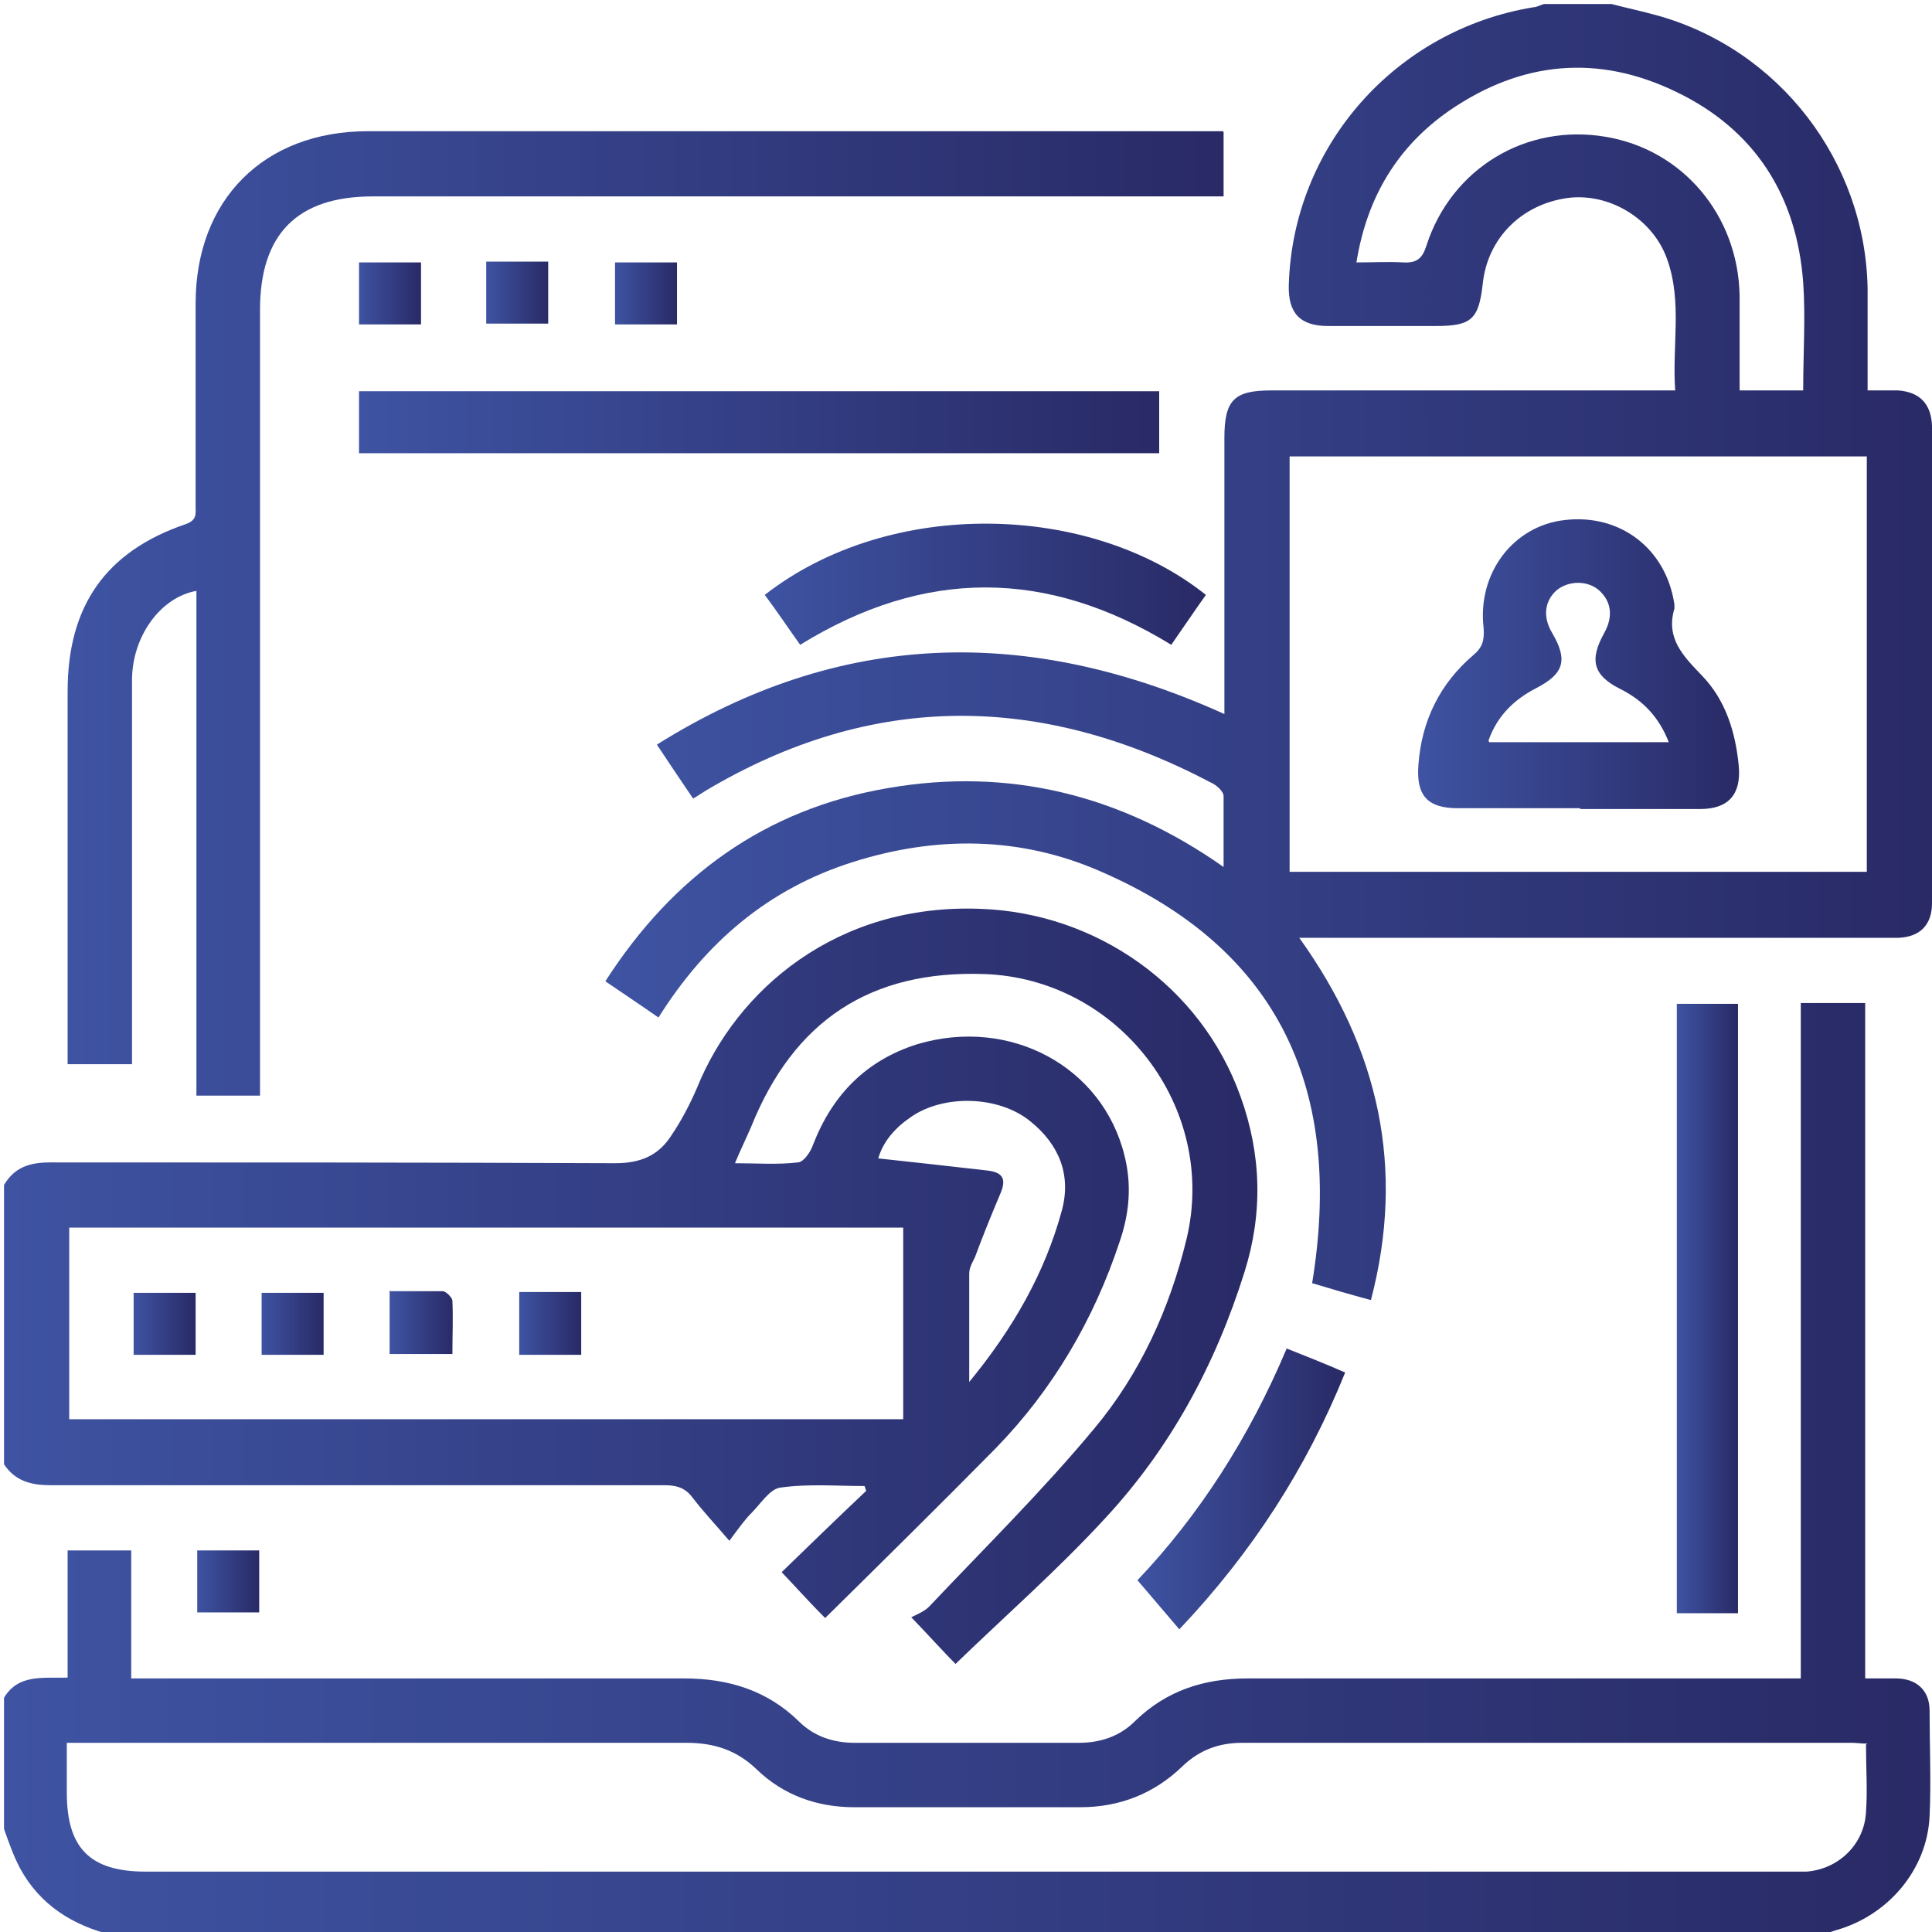
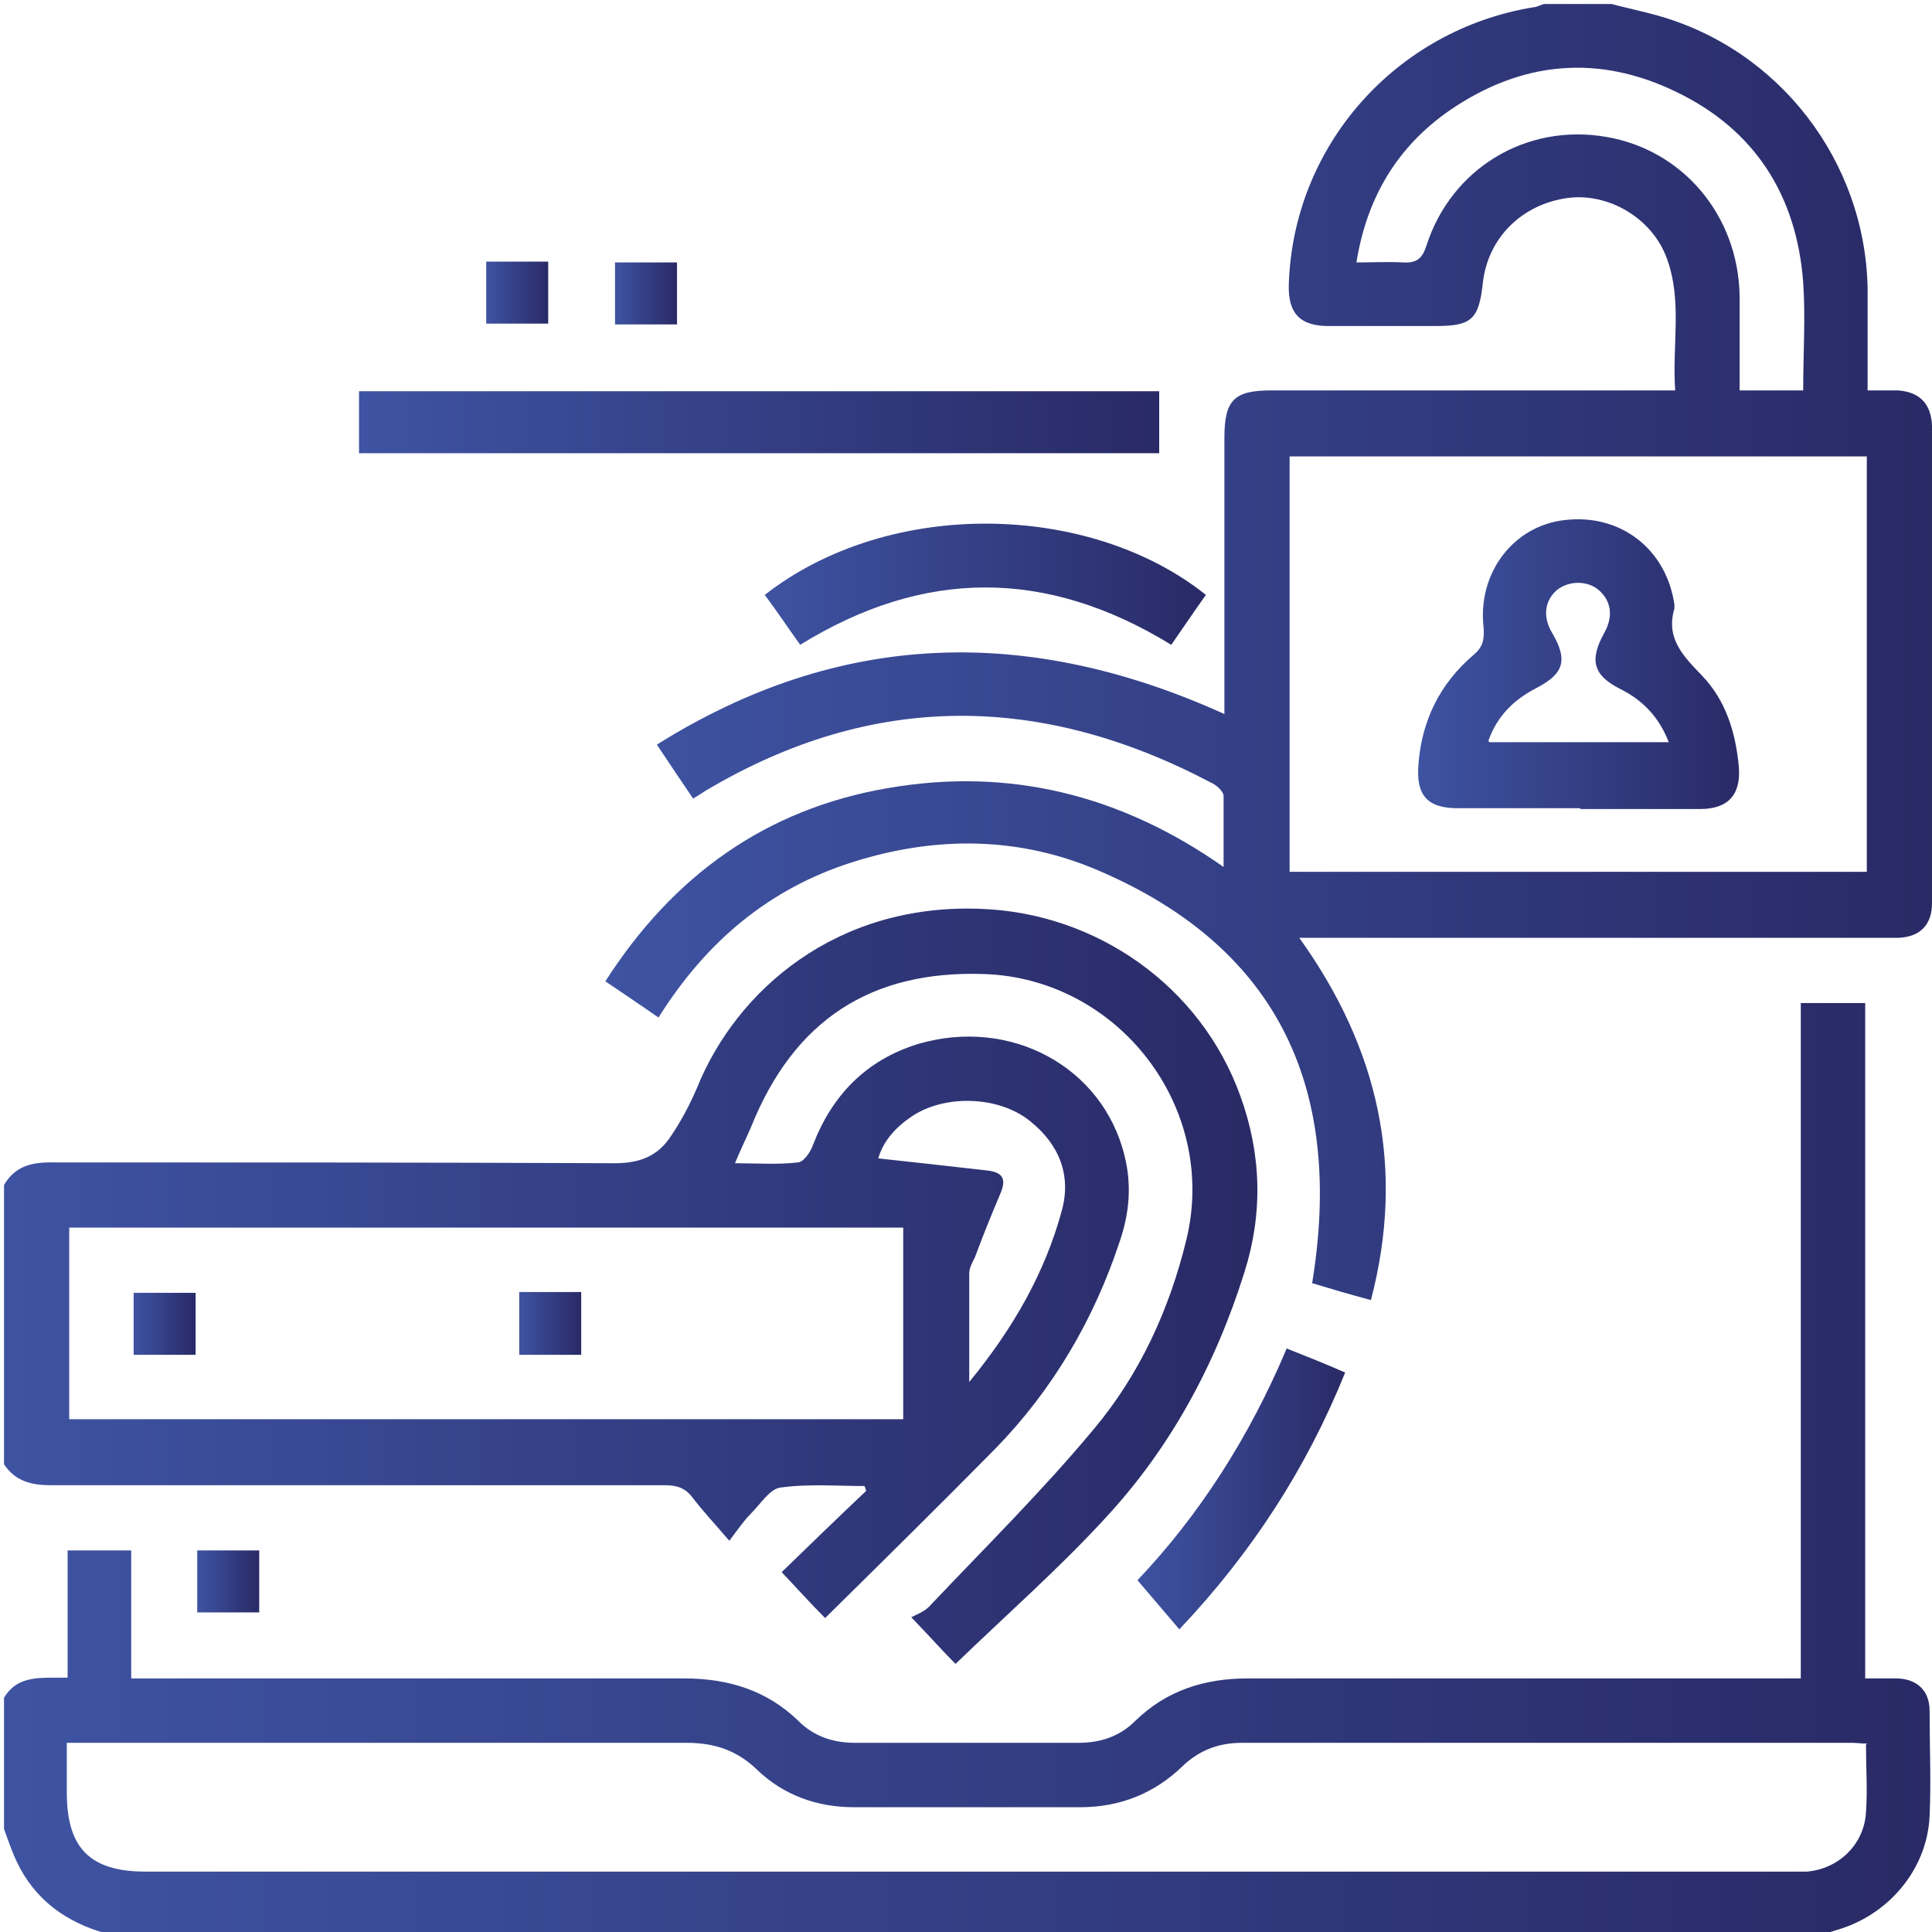
<svg xmlns="http://www.w3.org/2000/svg" xmlns:xlink="http://www.w3.org/1999/xlink" id="Layer_1" data-name="Layer 1" viewBox="0 0 24 24">
  <defs>
    <style>
      .cls-1 {
        fill: url(#linear-gradient);
      }

      .cls-1, .cls-2, .cls-3, .cls-4, .cls-5, .cls-6, .cls-7, .cls-8, .cls-9, .cls-10, .cls-11, .cls-12, .cls-13, .cls-14, .cls-15, .cls-16, .cls-17 {
        stroke-width: 0px;
      }

      .cls-2 {
        fill: url(#linear-gradient-11);
      }

      .cls-3 {
        fill: url(#linear-gradient-12);
      }

      .cls-4 {
        fill: url(#linear-gradient-13);
      }

      .cls-5 {
        fill: url(#linear-gradient-10);
      }

      .cls-6 {
        fill: url(#linear-gradient-17);
      }

      .cls-7 {
        fill: url(#linear-gradient-16);
      }

      .cls-8 {
        fill: url(#linear-gradient-15);
      }

      .cls-9 {
        fill: url(#linear-gradient-14);
      }

      .cls-10 {
        fill: url(#linear-gradient-4);
      }

      .cls-11 {
        fill: url(#linear-gradient-2);
      }

      .cls-12 {
        fill: url(#linear-gradient-3);
      }

      .cls-13 {
        fill: url(#linear-gradient-8);
      }

      .cls-14 {
        fill: url(#linear-gradient-9);
      }

      .cls-15 {
        fill: url(#linear-gradient-7);
      }

      .cls-16 {
        fill: url(#linear-gradient-5);
      }

      .cls-17 {
        fill: url(#linear-gradient-6);
      }
    </style>
    <linearGradient id="linear-gradient" x1="7.53" y1="8.1" x2="24" y2="8.1" gradientUnits="userSpaceOnUse">
      <stop offset="0" stop-color="#3e53a2" />
      <stop offset="1" stop-color="#292a66" />
    </linearGradient>
    <linearGradient id="linear-gradient-2" x1=".05" y1="18.26" x2="24.01" y2="18.26" xlink:href="#linear-gradient" />
    <linearGradient id="linear-gradient-3" x1=".05" y1="15.98" x2="15.62" y2="15.98" xlink:href="#linear-gradient" />
    <linearGradient id="linear-gradient-4" x1=".84" y1="7.63" x2="15.2" y2="7.63" xlink:href="#linear-gradient" />
    <linearGradient id="linear-gradient-5" x1="4.46" y1="5.24" x2="14.4" y2="5.24" xlink:href="#linear-gradient" />
    <linearGradient id="linear-gradient-6" x1="20.83" y1="16.25" x2="21.59" y2="16.25" xlink:href="#linear-gradient" />
    <linearGradient id="linear-gradient-7" x1="9.5" y1="7.25" x2="14.99" y2="7.25" xlink:href="#linear-gradient" />
    <linearGradient id="linear-gradient-8" x1="14.13" y1="18.49" x2="16.71" y2="18.49" xlink:href="#linear-gradient" />
    <linearGradient id="linear-gradient-9" x1="7.64" y1="3.64" x2="8.41" y2="3.64" xlink:href="#linear-gradient" />
    <linearGradient id="linear-gradient-10" x1="6.04" y1="3.64" x2="6.82" y2="3.64" xlink:href="#linear-gradient" />
    <linearGradient id="linear-gradient-11" x1="2.45" y1="19.65" x2="3.22" y2="19.65" xlink:href="#linear-gradient" />
    <linearGradient id="linear-gradient-12" x1="4.45" y1="3.65" x2="5.23" y2="3.65" xlink:href="#linear-gradient" />
    <linearGradient id="linear-gradient-13" x1="17.62" y1="8.25" x2="21.61" y2="8.25" xlink:href="#linear-gradient" />
    <linearGradient id="linear-gradient-14" x1="1.65" y1="16.45" x2="2.43" y2="16.45" xlink:href="#linear-gradient" />
    <linearGradient id="linear-gradient-15" x1="3.25" y1="16.44" x2="4.02" y2="16.44" xlink:href="#linear-gradient" />
    <linearGradient id="linear-gradient-16" x1="4.85" y1="16.44" x2="5.63" y2="16.44" xlink:href="#linear-gradient" />
    <linearGradient id="linear-gradient-17" x1="6.45" y1="16.44" x2="7.22" y2="16.44" xlink:href="#linear-gradient" />
  </defs>
  <g id="_8hVrME.tif" data-name="8hVrME.tif">
    <g>
      <path class="cls-1" d="m20.02.05c.19.05.38.09.56.14,1.52.42,2.59,1.81,2.62,3.39,0,.41,0,.83,0,1.27.14,0,.26,0,.38,0,.27.02.41.17.42.44,0,1.98,0,3.95,0,5.93,0,.27-.15.42-.42.43-.34,0-.69,0-1.03,0-2.03,0-4.07,0-6.1,0-.09,0-.18,0-.31,0,.99,1.38,1.32,2.86.89,4.5-.26-.07-.5-.14-.73-.21.39-2.38-.39-4.15-2.64-5.12-.99-.43-2.03-.44-3.07-.11-1.04.33-1.82.99-2.41,1.93-.23-.16-.44-.3-.66-.45.84-1.31,1.99-2.14,3.51-2.4,1.5-.26,2.89.08,4.17.98,0-.32,0-.6,0-.88,0-.06-.09-.14-.16-.17-2.11-1.11-4.2-1.13-6.27.1-.05.03-.09.06-.16.1-.15-.22-.29-.43-.45-.67,2.28-1.43,4.62-1.48,7.05-.38,0-.1,0-.18,0-.27,0-1.05,0-2.11,0-3.16,0-.47.12-.59.58-.59,1.57,0,3.13,0,4.7,0,.09,0,.19,0,.32,0-.04-.56.09-1.1-.1-1.63-.18-.51-.73-.83-1.24-.76-.57.08-.99.5-1.05,1.06-.05.45-.14.53-.59.53-.44,0-.89,0-1.33,0-.35,0-.5-.16-.49-.51.05-1.73,1.33-3.17,3.04-3.45.04,0,.09-.03.13-.04.28,0,.56,0,.84,0Zm3.17,5.62h-7.17v5.16h7.17v-5.16Zm-.79-.83c0-.46.03-.9,0-1.33-.08-1.08-.6-1.9-1.58-2.37-.97-.47-1.92-.38-2.81.23-.65.45-1.03,1.08-1.16,1.89.21,0,.4-.01.58,0,.17.01.24-.05.29-.21.31-.96,1.24-1.52,2.23-1.35.95.16,1.64.97,1.66,1.97,0,.39,0,.78,0,1.18h.79Z" />
      <path class="cls-11" d="m.05,21.09c.18-.3.49-.24.79-.25v-1.58h.79v1.59c.12,0,.21,0,.3,0,2.19,0,4.38,0,6.57,0,.55,0,1.03.15,1.42.53.19.19.43.27.7.27.93,0,1.86,0,2.78,0,.27,0,.51-.08.7-.27.39-.38.86-.53,1.4-.53,2.19,0,4.38,0,6.57,0h.3v-8.39h.8v8.39c.14,0,.26,0,.38,0,.26,0,.42.15.42.4,0,.44.02.88,0,1.31-.03.67-.52,1.24-1.17,1.42-.06.02-.12.04-.18.06H1.4c-.49-.12-.9-.37-1.15-.83-.08-.15-.14-.32-.2-.49,0-.55,0-1.09,0-1.64Zm23.15.57c-.08,0-.14-.01-.19-.01-2.53,0-5.05,0-7.58,0-.29,0-.53.09-.74.29-.35.34-.78.51-1.27.51-.94,0-1.87,0-2.81,0-.46,0-.88-.15-1.21-.47-.25-.24-.53-.33-.87-.33-2.48,0-4.96,0-7.44,0h-.26c0,.23,0,.42,0,.62,0,.69.29.98.98.98,6.8,0,13.6,0,20.4,0,.08,0,.16,0,.23,0,.4-.03.72-.34.74-.74.02-.27,0-.54,0-.84Z" />
      <path class="cls-12" d="m.05,14.72c.13-.22.32-.28.57-.28,2.34,0,4.68,0,7.02.01.31,0,.53-.09.69-.33.13-.19.24-.4.33-.61.49-1.21,1.73-2.29,3.52-2.22,1.44.05,2.74.96,3.23,2.33.26.72.28,1.45.05,2.18-.36,1.15-.92,2.19-1.74,3.07-.58.63-1.23,1.2-1.85,1.8-.14-.14-.31-.33-.55-.58.06-.03.16-.07.22-.13.69-.73,1.41-1.44,2.05-2.21.57-.68.94-1.49,1.15-2.36.39-1.63-.84-3.23-2.51-3.29-1.42-.05-2.37.58-2.9,1.9-.06.14-.13.28-.2.45.27,0,.53.02.78-.01.07,0,.16-.13.19-.22.24-.62.66-1.05,1.3-1.25,1.15-.34,2.3.28,2.57,1.39.09.36.06.71-.06,1.06-.32.97-.83,1.84-1.54,2.57-.7.71-1.41,1.41-2.12,2.11-.18-.18-.35-.37-.54-.57.33-.32.69-.67,1.05-1.01l-.02-.06c-.35,0-.7-.03-1.05.02-.13.02-.24.2-.36.32-.08.08-.15.18-.27.34-.18-.21-.33-.37-.46-.54-.09-.12-.2-.15-.34-.15-2.54,0-5.08,0-7.63,0-.24,0-.44-.05-.58-.26v-3.47Zm11.17,2.91v-2.38H.86v2.38h10.35Zm.81-.45c.56-.68.95-1.37,1.16-2.14.12-.44-.03-.82-.39-1.11-.39-.32-1.08-.34-1.49-.05-.19.13-.34.3-.4.51.47.05.91.1,1.35.15.18.02.25.09.17.28-.11.26-.22.53-.32.8-.03.06-.07.13-.07.2,0,.43,0,.86,0,1.36Z" />
-       <path class="cls-10" d="m15.2,1.64v.8c-.1,0-.2,0-.3,0-3.42,0-6.84,0-10.27,0-.94,0-1.4.47-1.4,1.41,0,3.15,0,6.3,0,9.44,0,.1,0,.2,0,.32h-.79v-6.27c-.45.08-.8.57-.8,1.11,0,1.05,0,2.09,0,3.14,0,.54,0,1.07,0,1.63h-.8v-.27c0-1.45,0-2.91,0-4.36,0-1.06.47-1.74,1.47-2.08.14-.05.12-.13.12-.23,0-.84,0-1.67,0-2.51,0-1.29.85-2.14,2.14-2.14,3.45,0,6.91,0,10.36,0,.08,0,.17,0,.26,0Z" />
      <path class="cls-16" d="m14.4,4.86v.77H4.46v-.77h9.95Z" />
-       <path class="cls-17" d="m21.59,20.04h-.76v-7.57h.76v7.57Z" />
      <path class="cls-15" d="m9.5,7.39c1.55-1.21,4.04-1.15,5.48,0-.15.21-.29.42-.43.62-1.55-.95-3.07-.95-4.61,0-.15-.21-.29-.42-.44-.62Z" />
      <path class="cls-13" d="m15.98,16.75c.25.1.48.19.73.3-.48,1.19-1.16,2.24-2.06,3.19-.17-.2-.34-.4-.52-.61.77-.81,1.39-1.78,1.85-2.87Z" />
      <path class="cls-14" d="m7.64,4.03v-.77h.77v.77h-.77Z" />
      <path class="cls-5" d="m6.04,4.02v-.77h.77v.77h-.77Z" />
      <path class="cls-2" d="m2.45,19.26h.77v.77h-.77v-.77Z" />
-       <path class="cls-3" d="m5.23,3.26v.77h-.77v-.77h.77Z" />
      <path class="cls-4" d="m19.63,10.04c-.51,0-1.01,0-1.52,0-.38,0-.52-.16-.49-.54.04-.55.27-1.01.68-1.36.12-.1.14-.19.13-.34-.08-.68.37-1.27,1.01-1.34.69-.08,1.26.36,1.36,1.05,0,.02,0,.03,0,.05-.11.37.11.59.34.83.3.31.42.71.46,1.13.03.35-.13.53-.48.53-.5,0-1,0-1.49,0Zm-1.13-.82h2.23c-.12-.31-.32-.52-.6-.66-.34-.17-.39-.36-.2-.7.11-.2.09-.39-.07-.53-.14-.12-.37-.12-.52,0-.15.13-.18.33-.06.53.2.34.15.51-.2.69-.27.14-.48.34-.59.65Z" />
      <path class="cls-9" d="m2.43,16.83h-.77v-.77h.77v.77Z" />
-       <path class="cls-8" d="m4.02,16.83h-.77v-.77h.77v.77Z" />
-       <path class="cls-7" d="m4.85,16.04c.23,0,.44,0,.65,0,.04,0,.12.08.12.12.01.21,0,.43,0,.66h-.78v-.79Z" />
      <path class="cls-6" d="m7.22,16.83h-.77v-.78h.77v.78Z" />
    </g>
  </g>
</svg>